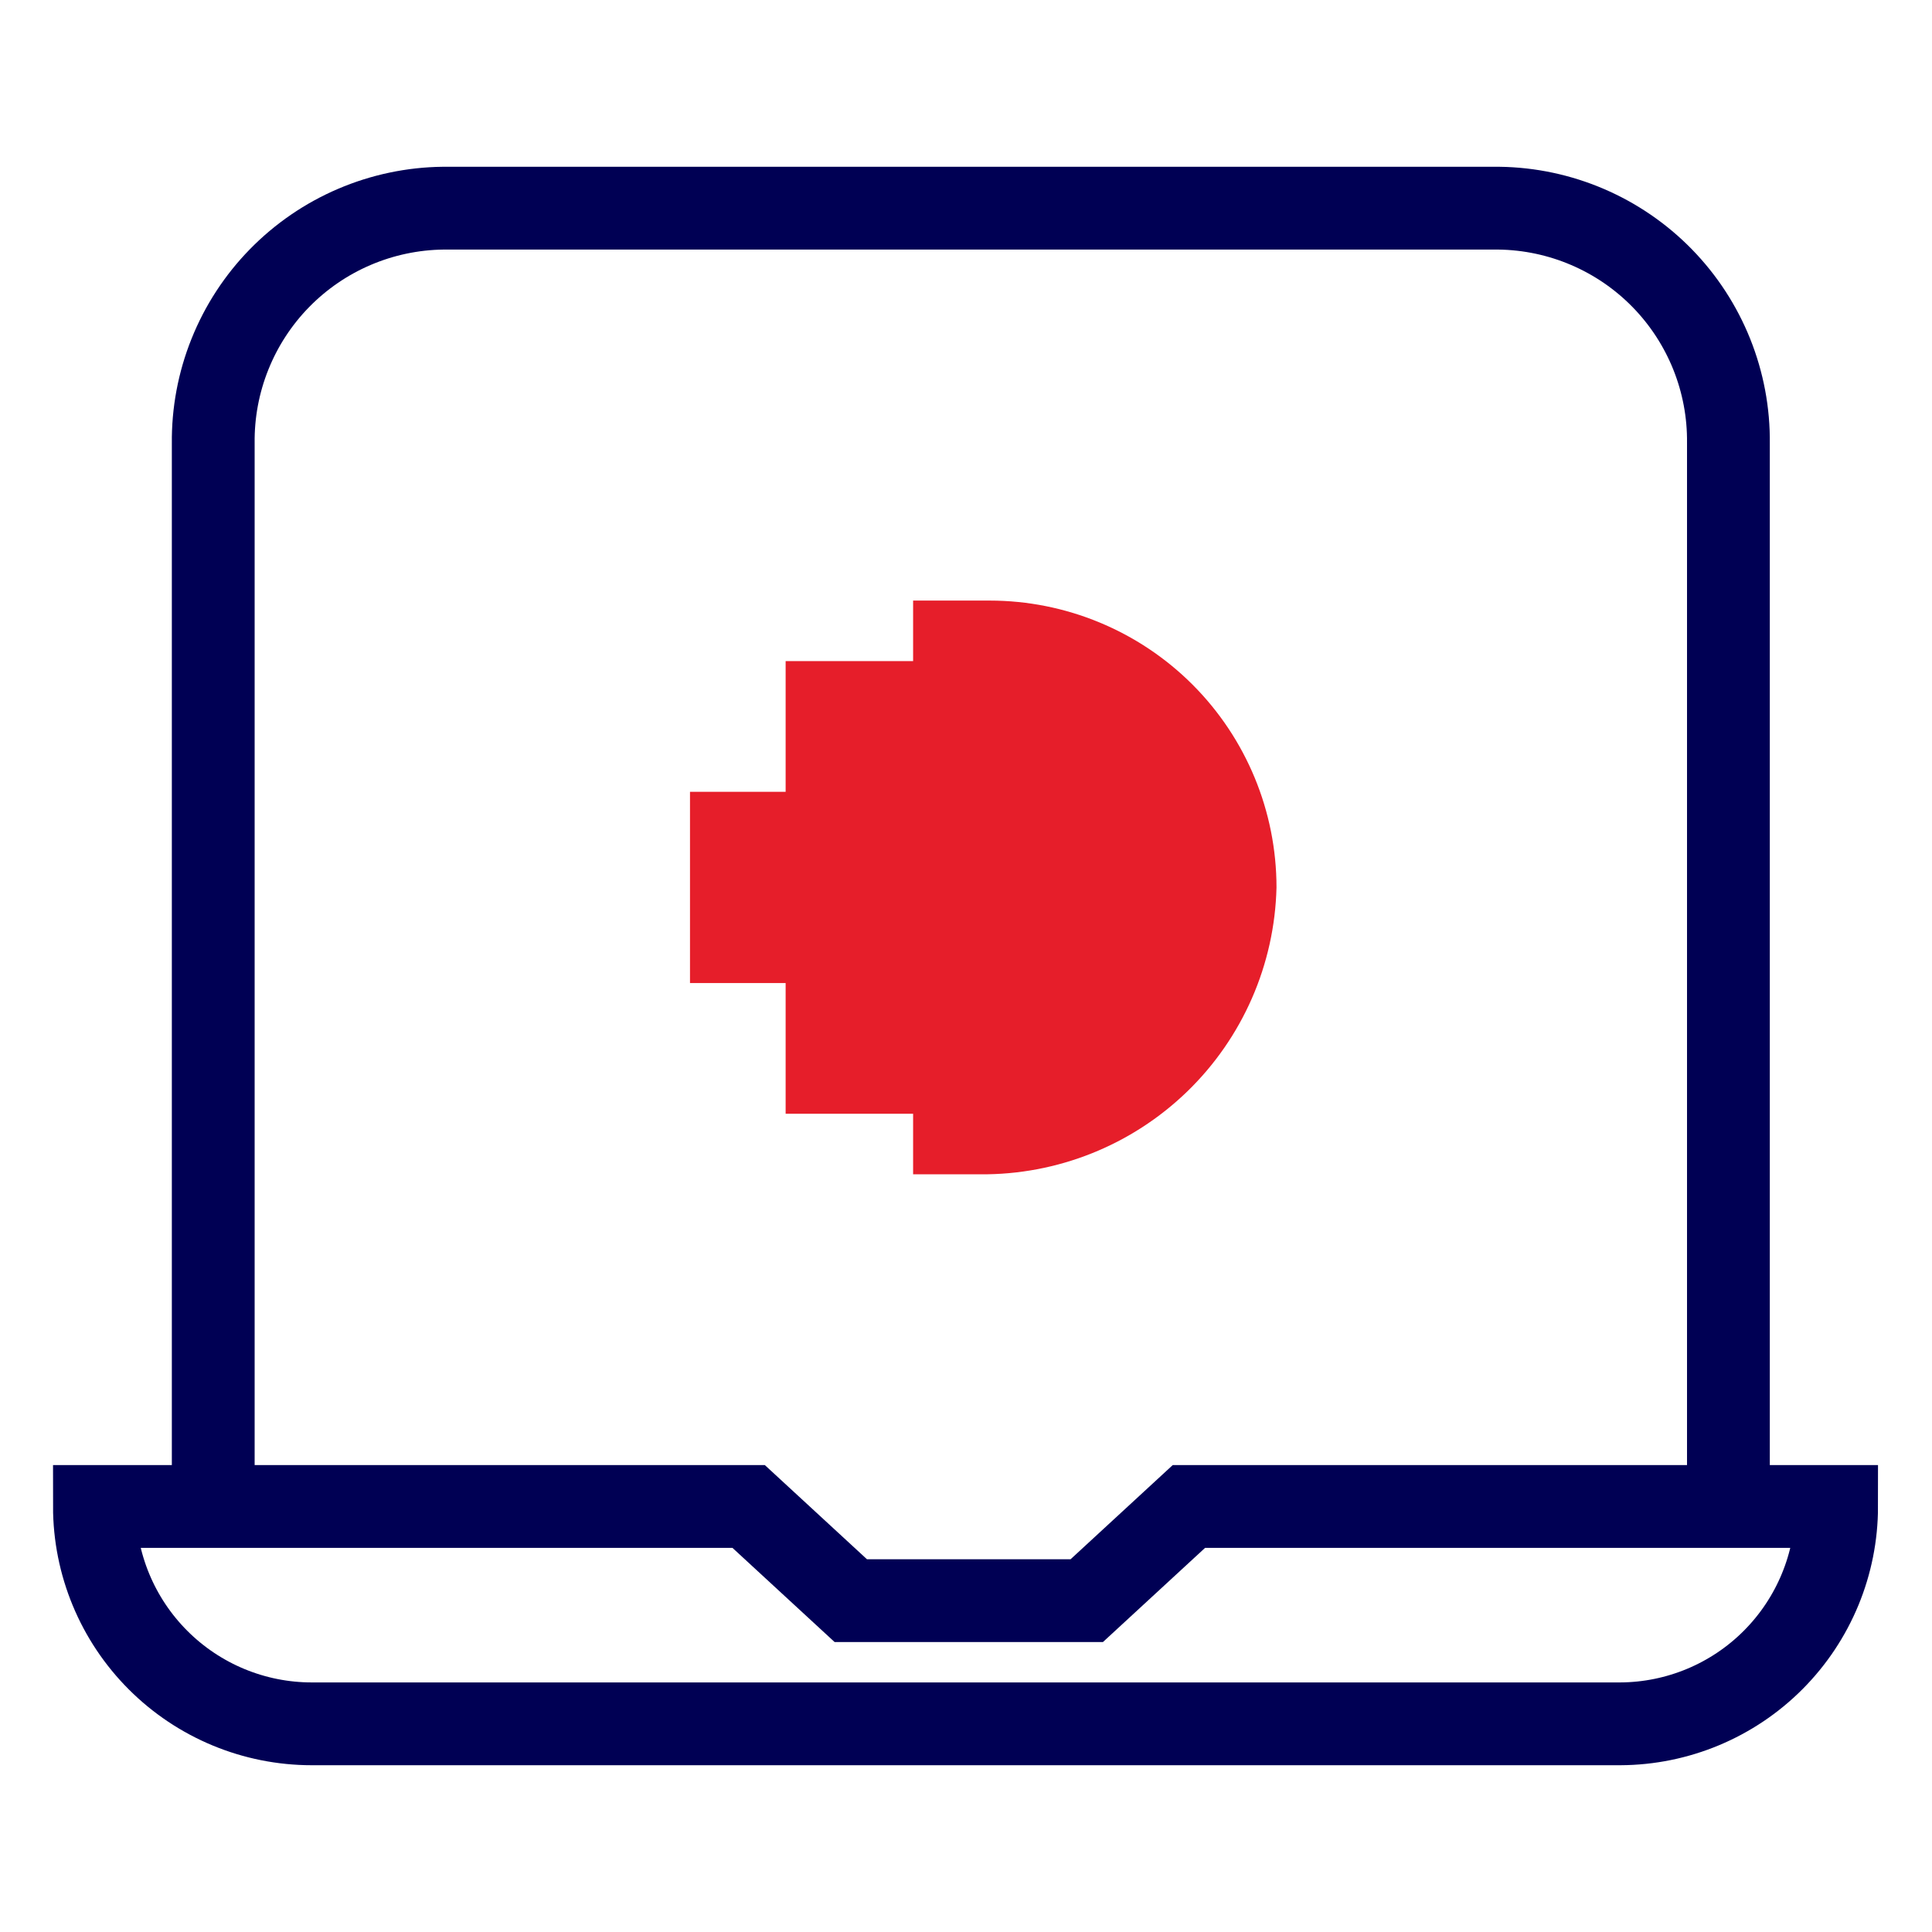
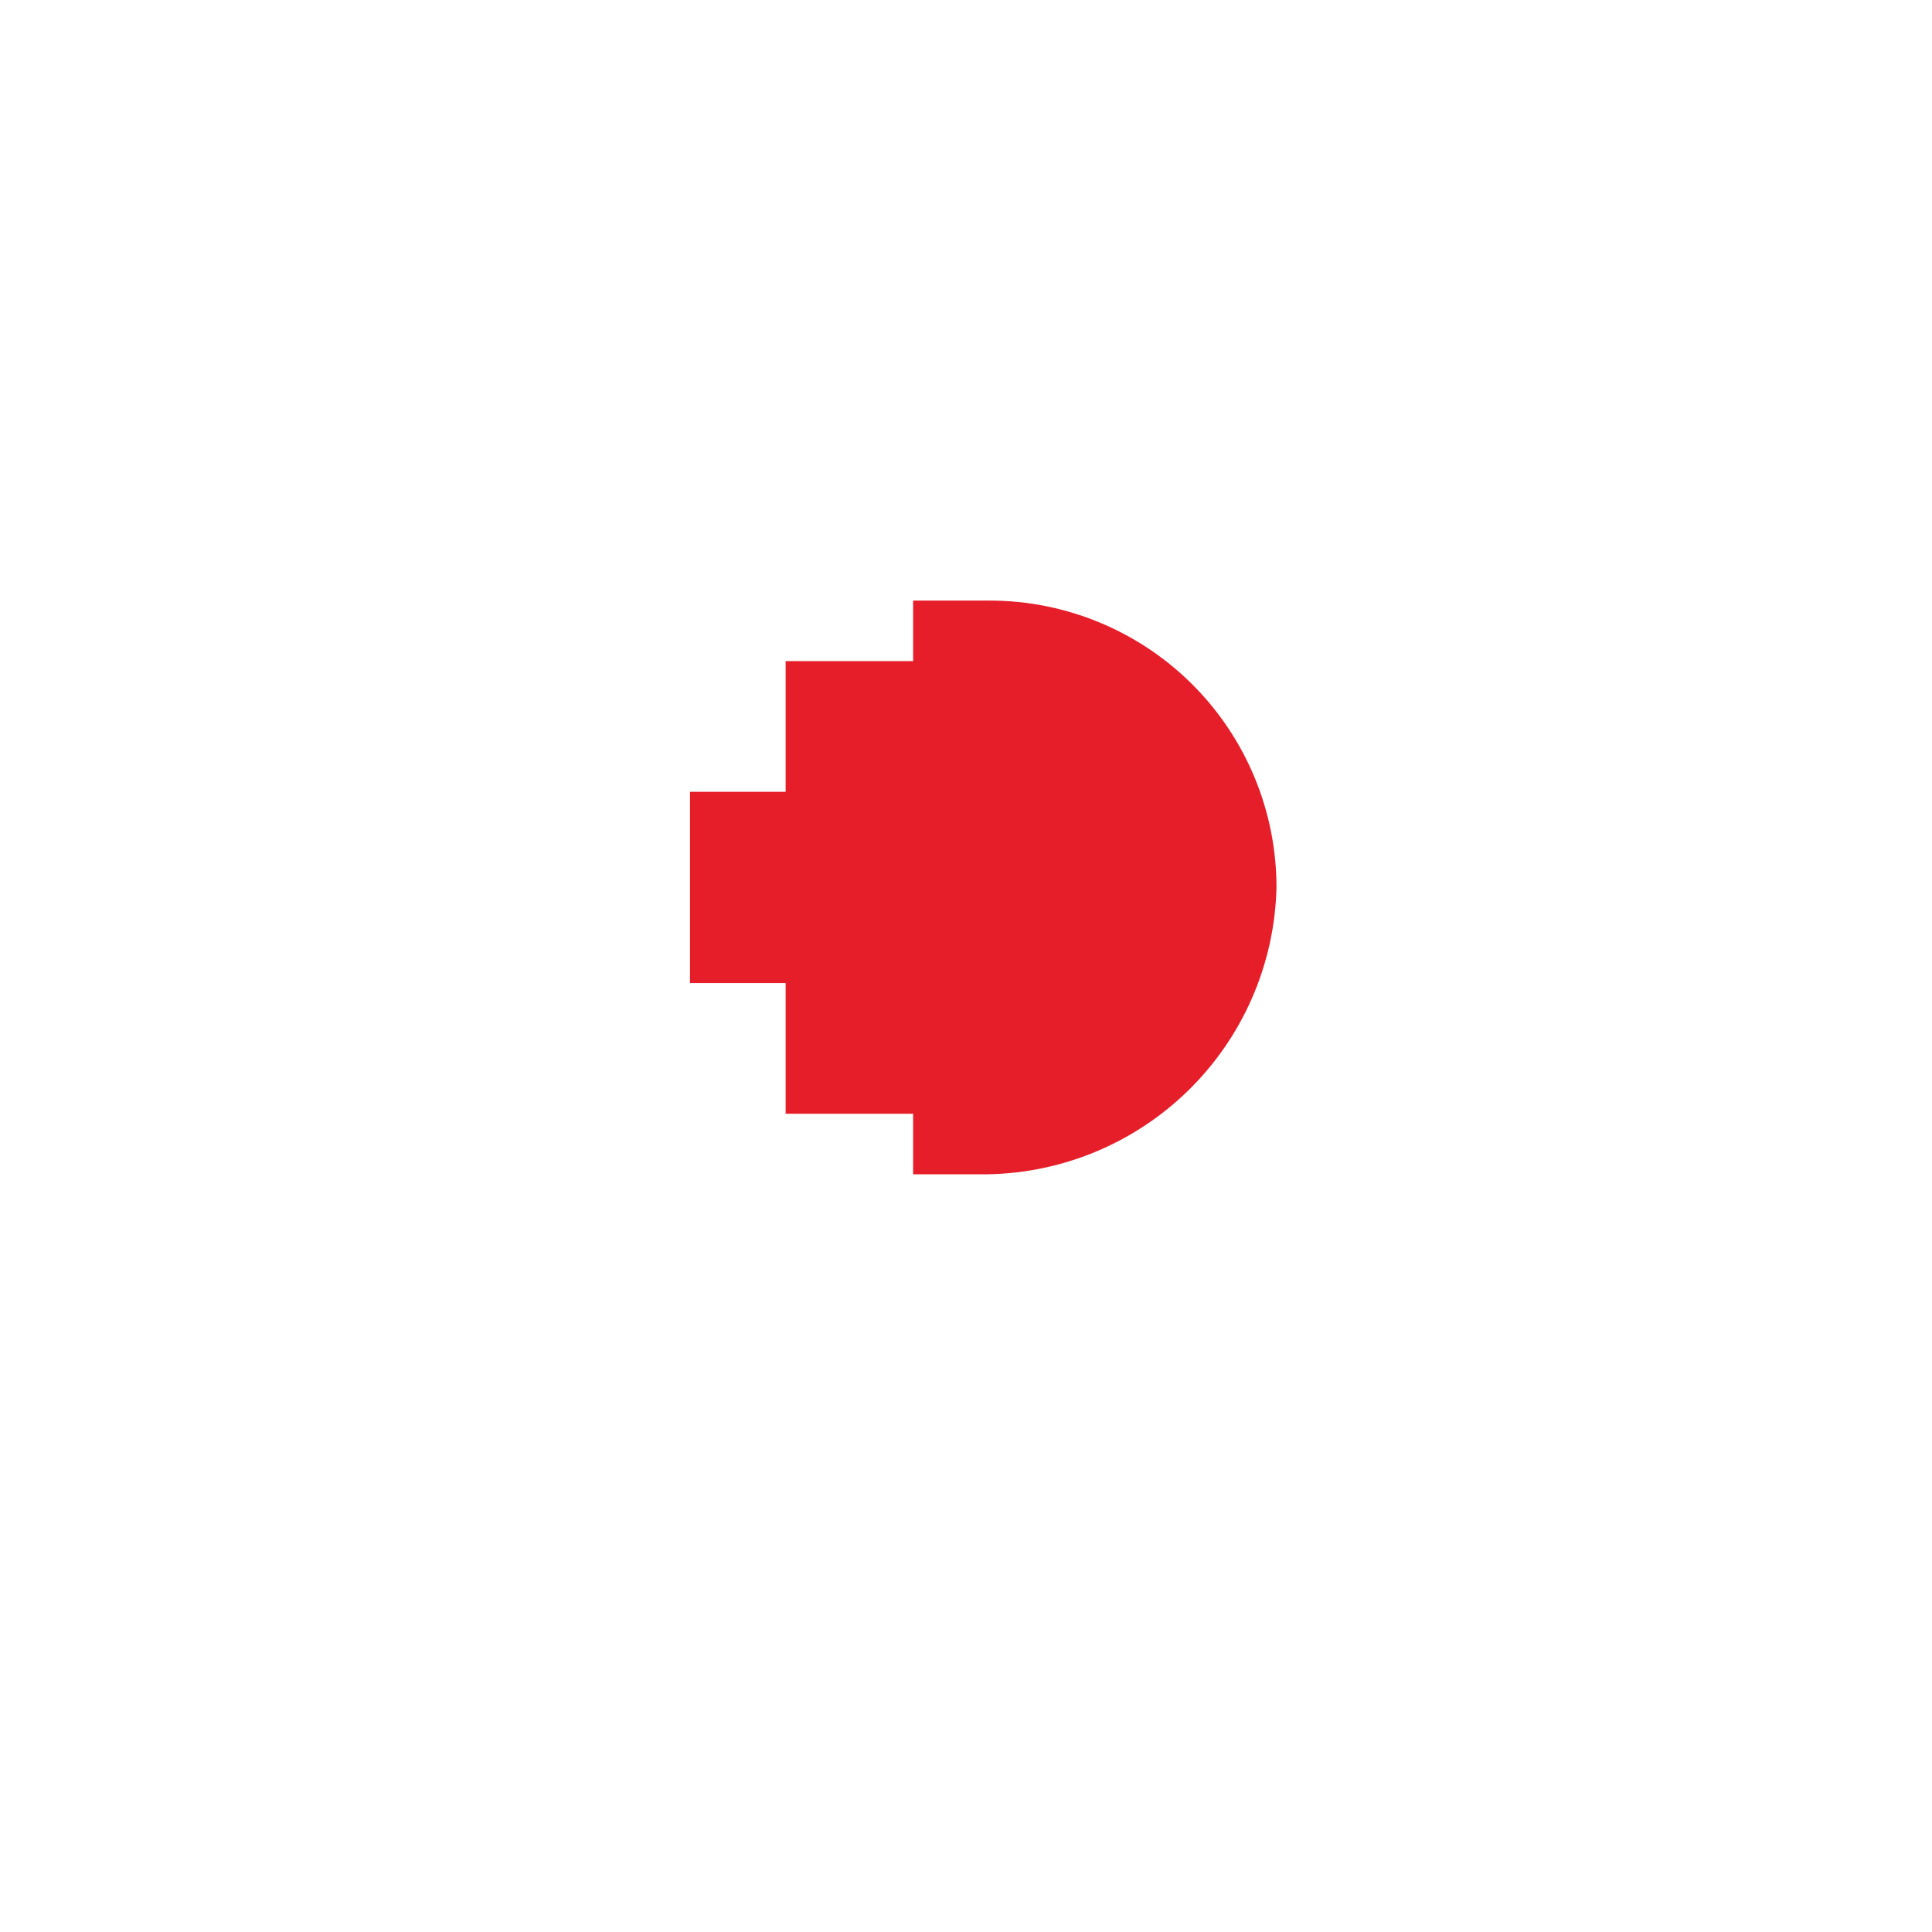
<svg xmlns="http://www.w3.org/2000/svg" width="56" height="56" viewBox="0 0 56 56" fill="none">
-   <path d="M6.181 43.82V12.852C6.171 11.967 6.335 11.088 6.665 10.267C6.994 9.445 7.482 8.696 8.101 8.063C8.72 7.43 9.457 6.925 10.271 6.577C11.085 6.229 11.96 6.044 12.845 6.034H43.442C45.229 6.056 46.934 6.787 48.182 8.065C49.43 9.344 50.12 11.066 50.099 12.852V43.82M46.963 49.966H9.037C7.366 49.966 5.764 49.302 4.583 48.121C3.401 46.94 2.737 45.337 2.737 43.666H21.7L24.661 46.396H31.5L34.461 43.666H53.235C53.235 45.332 52.575 46.93 51.4 48.111C50.225 49.292 48.629 49.959 46.963 49.966Z" stroke="#000054" stroke-width="2.4" stroke-miterlimit="10" />
  <path d="M26.467 17.315V19.163H22.772V22.951H20V28.495H22.772V32.283H26.467V34.038H28.408C30.645 34.058 32.8 33.197 34.408 31.642C36.016 30.086 36.947 27.96 37 25.723C37 23.518 36.124 21.403 34.565 19.843C33.005 18.284 30.89 17.408 28.685 17.408H26.467V17.315Z" fill="#E61E2A" />
</svg>